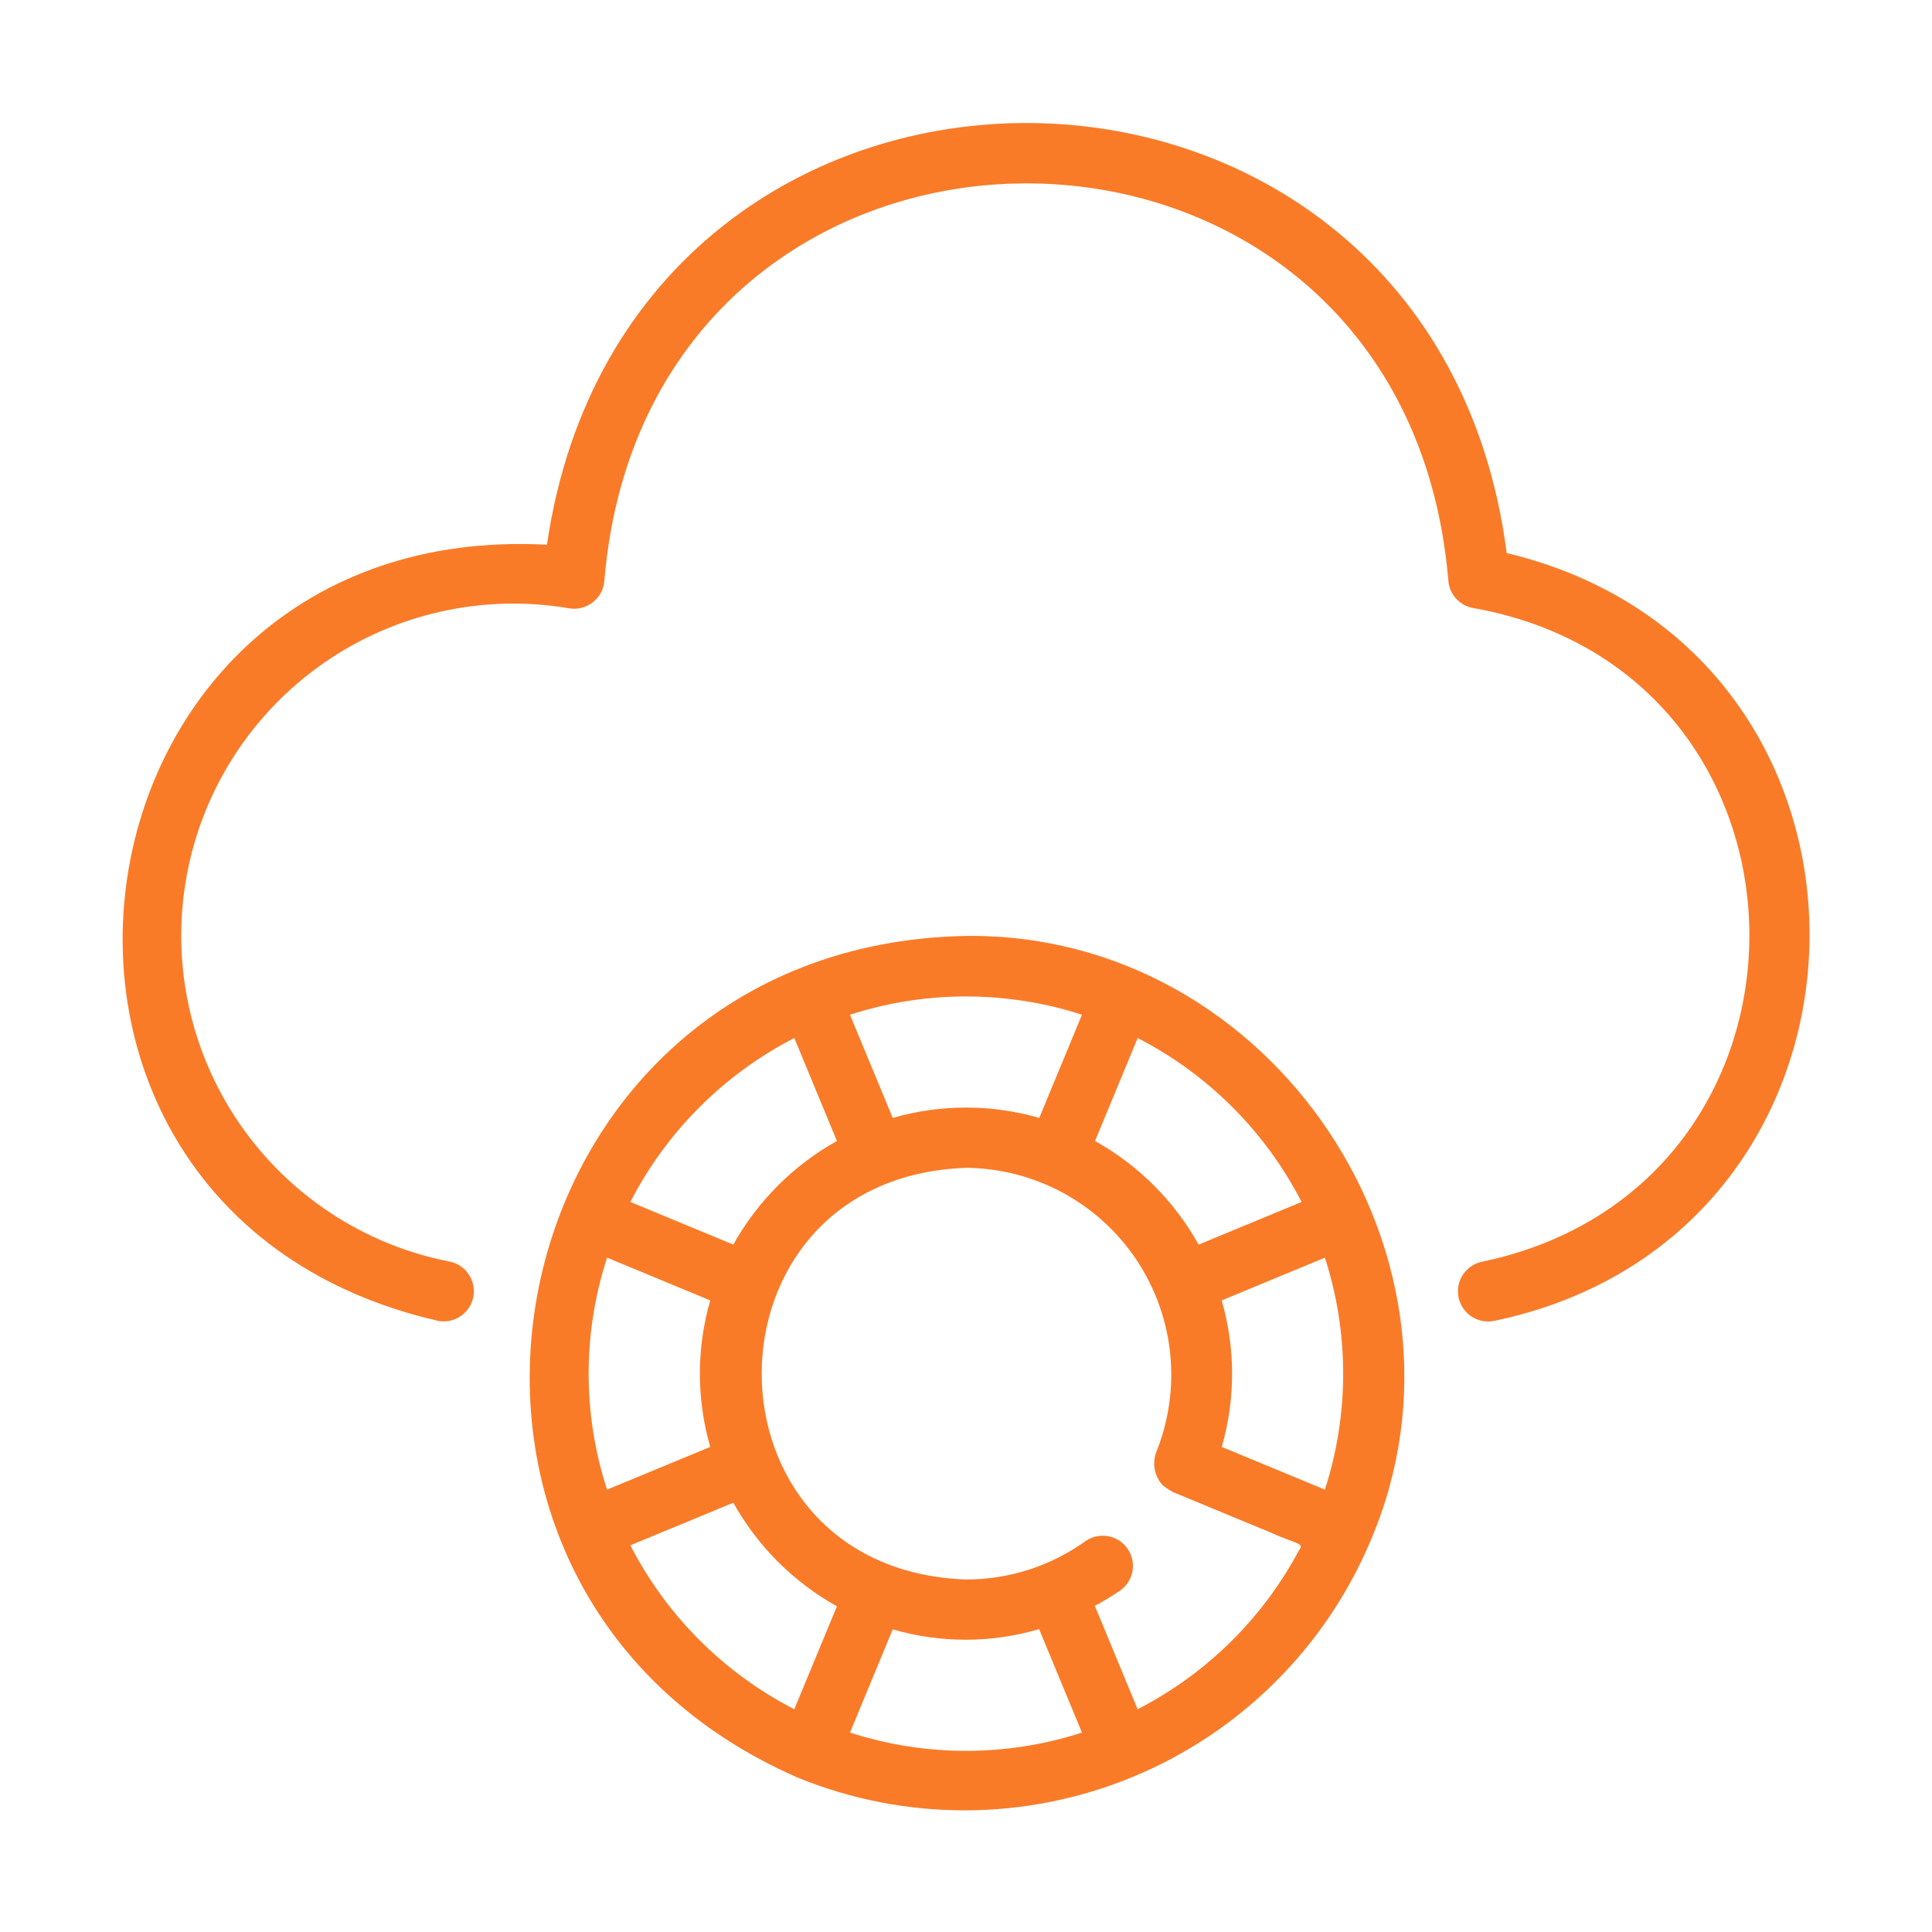
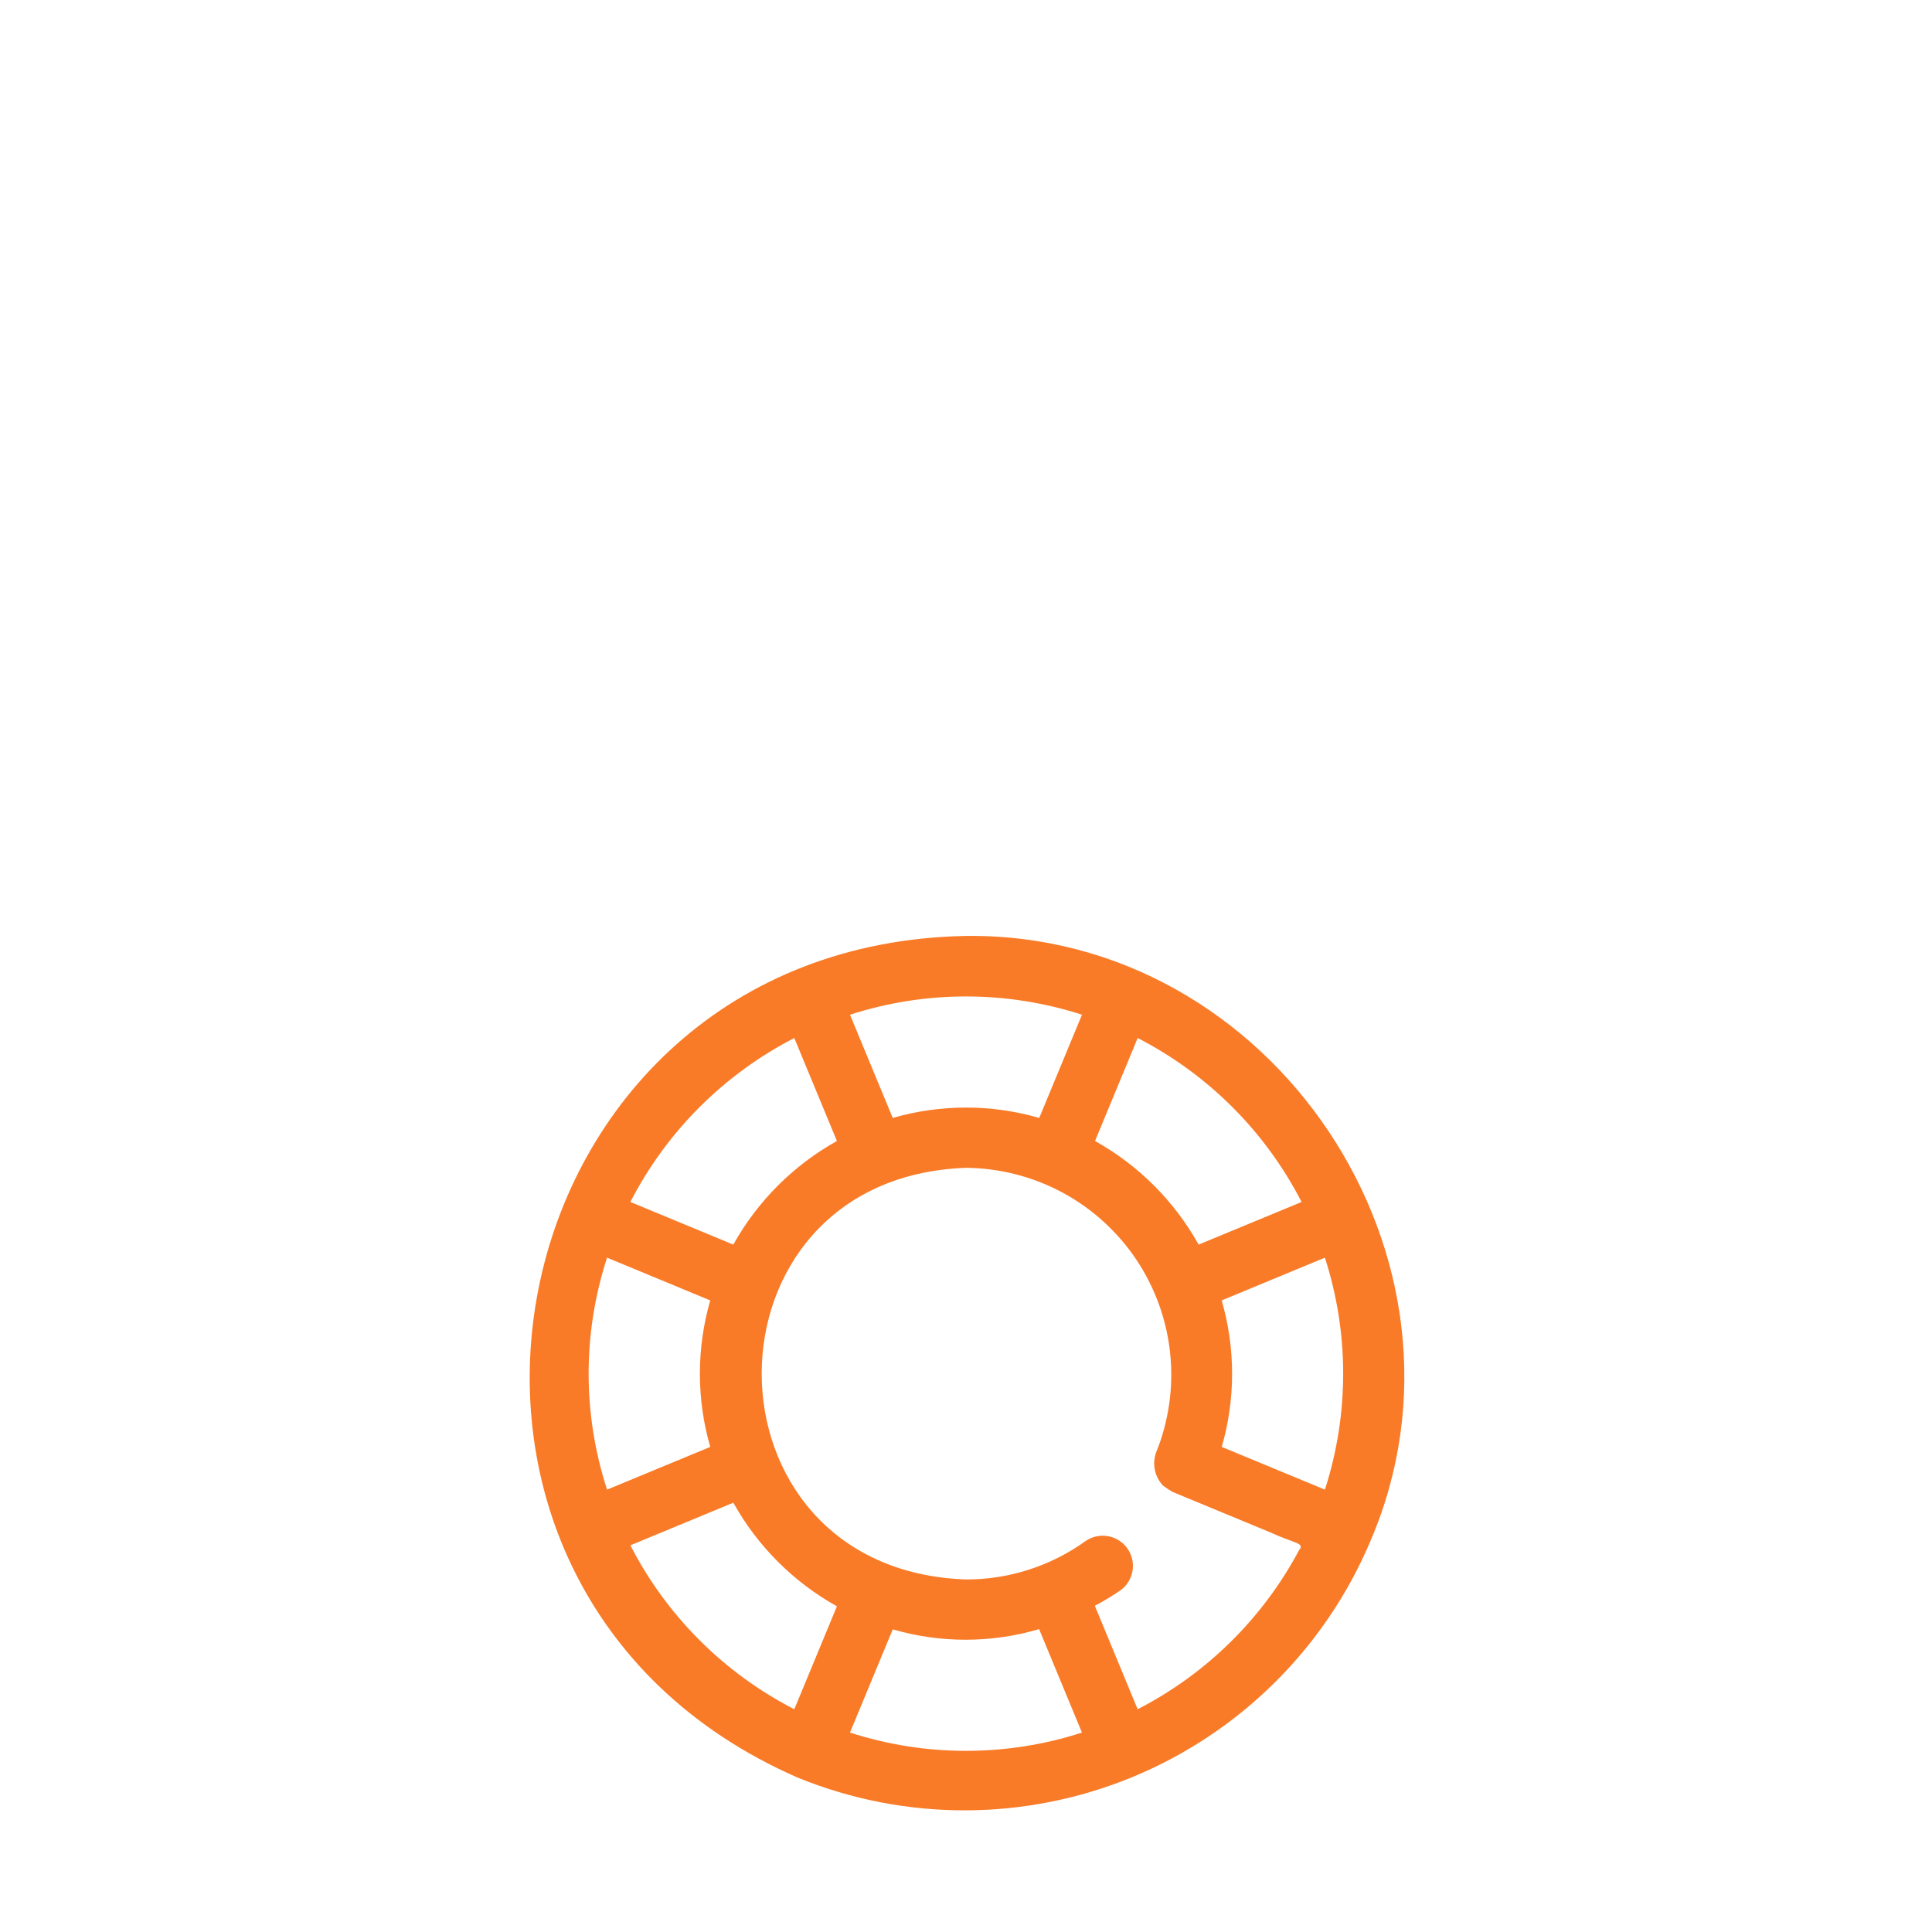
<svg xmlns="http://www.w3.org/2000/svg" width="64" height="64" viewBox="0 0 64 64" fill="none">
-   <path d="M49.911 18.321C47.486 -0.522 20.87 -0.731 18.118 18.044C1.755 17.18 -1.448 40.107 14.524 43.758C14.783 43.803 15.049 43.745 15.264 43.596C15.48 43.447 15.629 43.22 15.679 42.962C15.729 42.705 15.675 42.438 15.53 42.219C15.385 42.001 15.16 41.848 14.903 41.794C12.061 41.241 9.551 39.589 7.918 37.197C6.286 34.805 5.662 31.866 6.183 29.018C6.704 26.169 8.327 23.641 10.7 21.981C13.073 20.321 16.005 19.664 18.859 20.152C18.998 20.175 19.14 20.168 19.275 20.132C19.411 20.096 19.538 20.032 19.647 19.944C19.757 19.857 19.847 19.747 19.911 19.622C19.976 19.497 20.013 19.36 20.021 19.22C21.512 1.704 46.478 1.685 47.976 19.21C47.988 19.438 48.077 19.654 48.229 19.823C48.381 19.993 48.586 20.106 48.811 20.143C60.843 22.297 61.05 39.287 49.104 41.794C48.844 41.845 48.615 41.996 48.467 42.216C48.319 42.436 48.264 42.705 48.314 42.965C48.364 43.225 48.515 43.455 48.734 43.603C48.954 43.752 49.223 43.808 49.483 43.758C63.196 40.916 63.517 21.57 49.911 18.321Z" fill="#F97B28" />
  <path d="M45.396 51.053C49.404 41.725 42.179 30.882 31.999 31.004C16.164 31.296 11.931 52.56 26.435 58.89C29.991 60.339 33.974 60.33 37.523 58.863C41.072 57.396 43.901 54.59 45.396 51.053ZM40.47 43.078L43.889 41.662C44.696 44.16 44.696 46.849 43.889 49.346L40.472 47.931C40.93 46.346 40.929 44.663 40.47 43.078ZM43.117 39.817L39.706 41.229C38.903 39.789 37.715 38.6 36.274 37.797L37.687 34.386C40.019 35.586 41.918 37.484 43.117 39.817ZM35.842 33.614L34.426 37.033C32.841 36.575 31.158 36.575 29.573 37.033L28.157 33.614C30.655 32.807 33.344 32.807 35.842 33.614ZM26.312 34.386L27.724 37.797C26.284 38.6 25.095 39.789 24.292 41.229L20.882 39.817C22.081 37.484 23.98 35.586 26.312 34.386ZM19.499 45.504C19.5 44.199 19.706 42.902 20.11 41.662L23.528 43.078C23.07 44.663 23.07 46.345 23.528 47.931L20.11 49.346C19.706 48.106 19.5 46.809 19.499 45.504ZM20.882 51.191L24.292 49.779C25.095 51.219 26.284 52.408 27.724 53.211L26.312 56.621C23.98 55.422 22.081 53.524 20.882 51.191ZM28.157 57.394L29.573 53.975C31.157 54.435 32.84 54.433 34.422 53.967L35.841 57.394C33.343 58.201 30.655 58.201 28.157 57.394ZM37.686 56.621L36.268 53.195C36.564 53.038 36.851 52.864 37.128 52.674C37.338 52.517 37.478 52.284 37.518 52.025C37.558 51.766 37.495 51.502 37.342 51.289C37.19 51.076 36.959 50.932 36.701 50.887C36.443 50.842 36.178 50.9 35.962 51.049C34.808 51.879 33.421 52.325 31.999 52.322C22.979 52.005 22.974 39.005 31.999 38.686C33.117 38.695 34.216 38.977 35.2 39.507C36.184 40.038 37.023 40.802 37.645 41.731C38.266 42.661 38.65 43.728 38.764 44.84C38.878 45.952 38.718 47.076 38.299 48.112C38.231 48.298 38.216 48.5 38.257 48.695C38.297 48.889 38.39 49.069 38.527 49.213C38.628 49.288 38.733 49.357 38.841 49.421L42.083 50.763C42.876 51.132 43.242 51.108 43.034 51.35C41.83 53.611 39.964 55.45 37.686 56.621Z" fill="#F97B28" />
</svg>